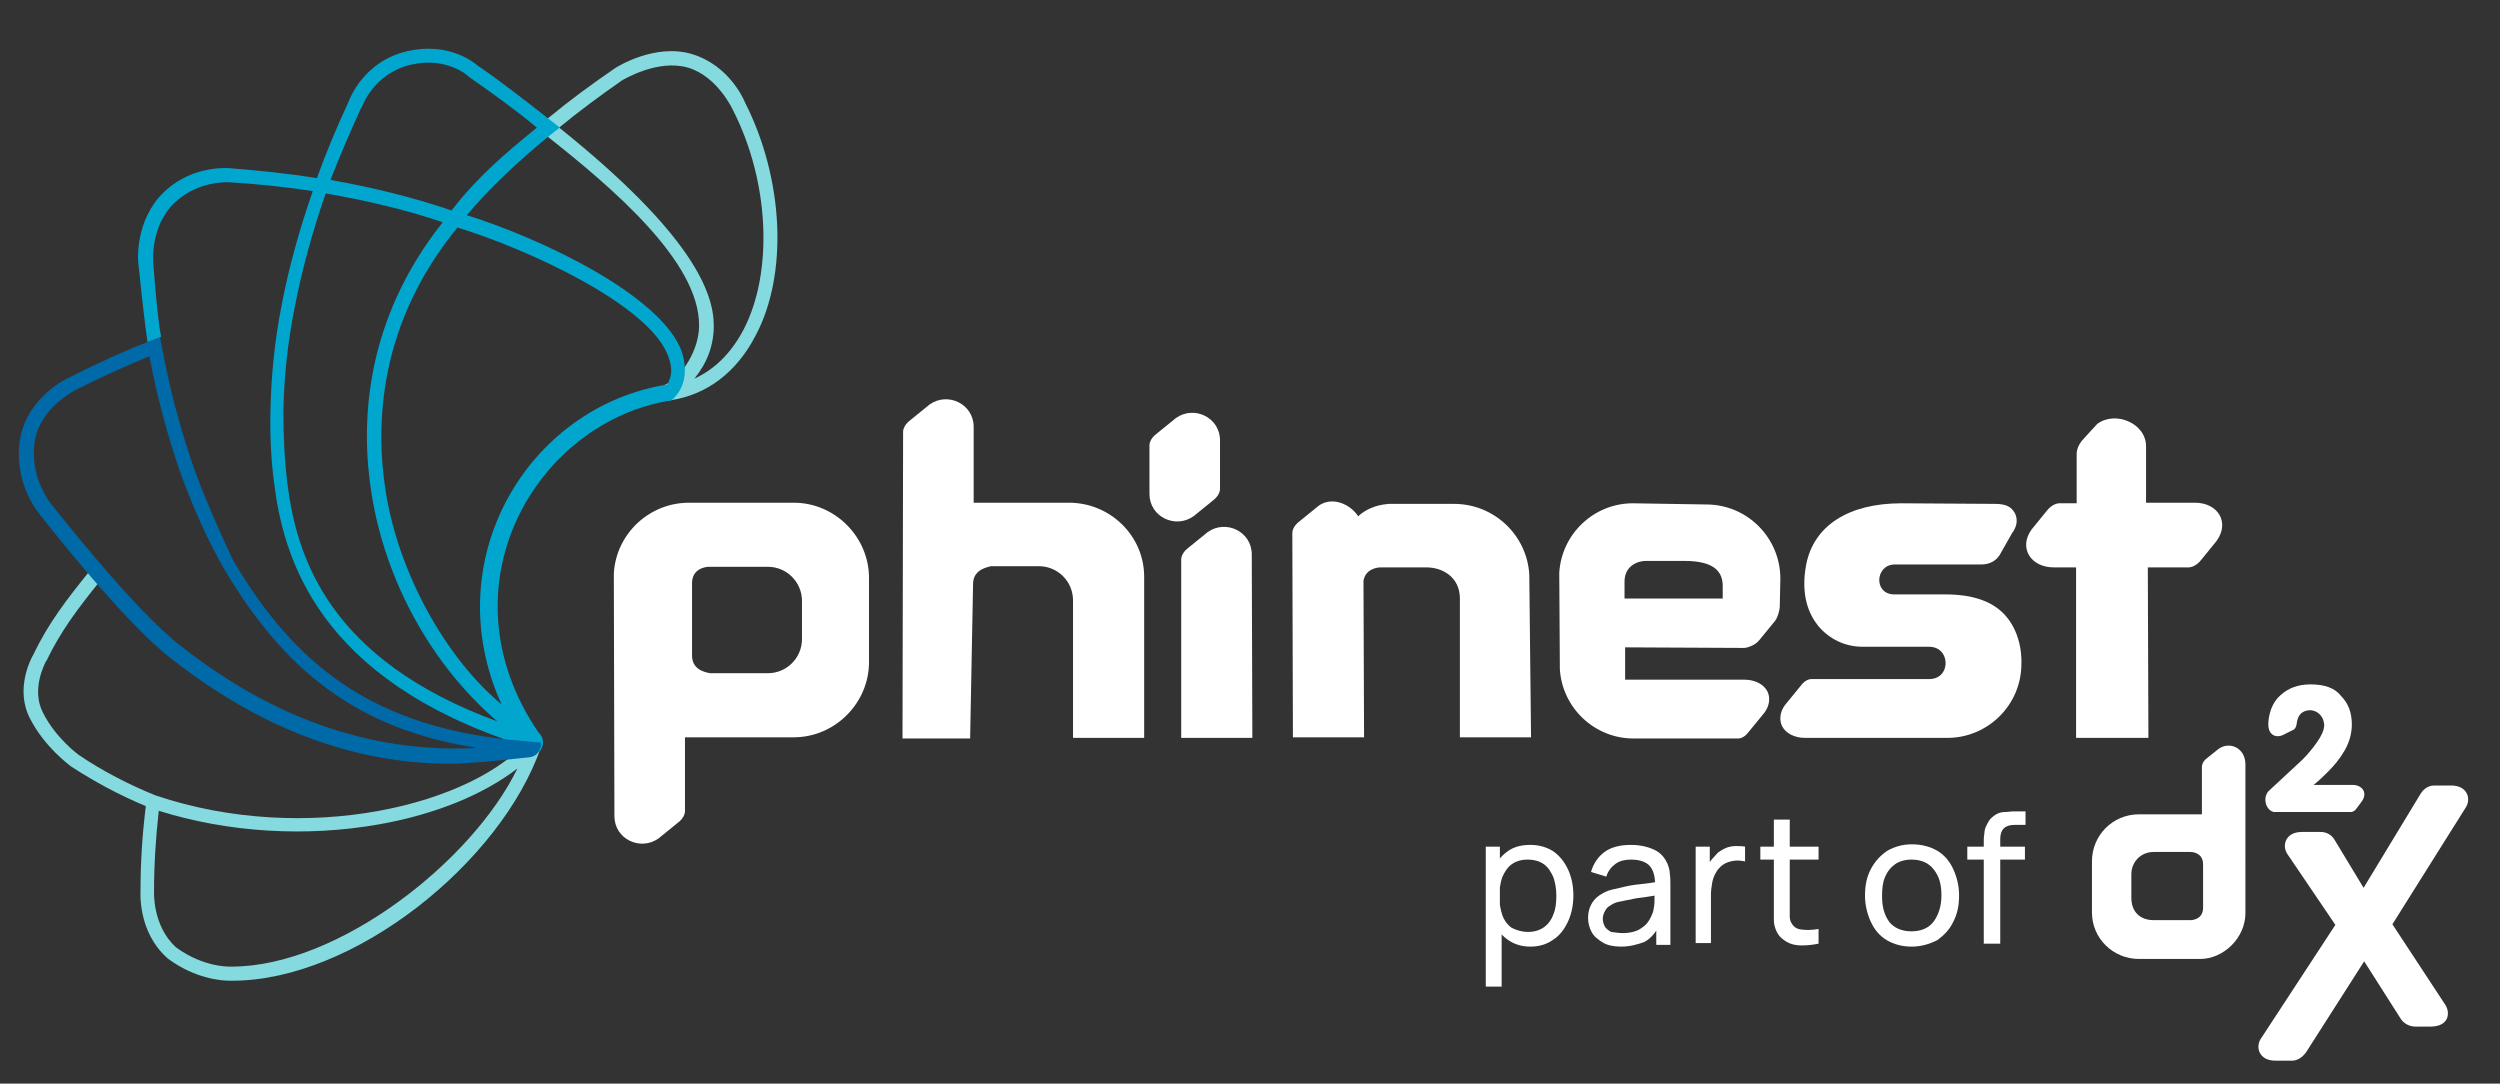
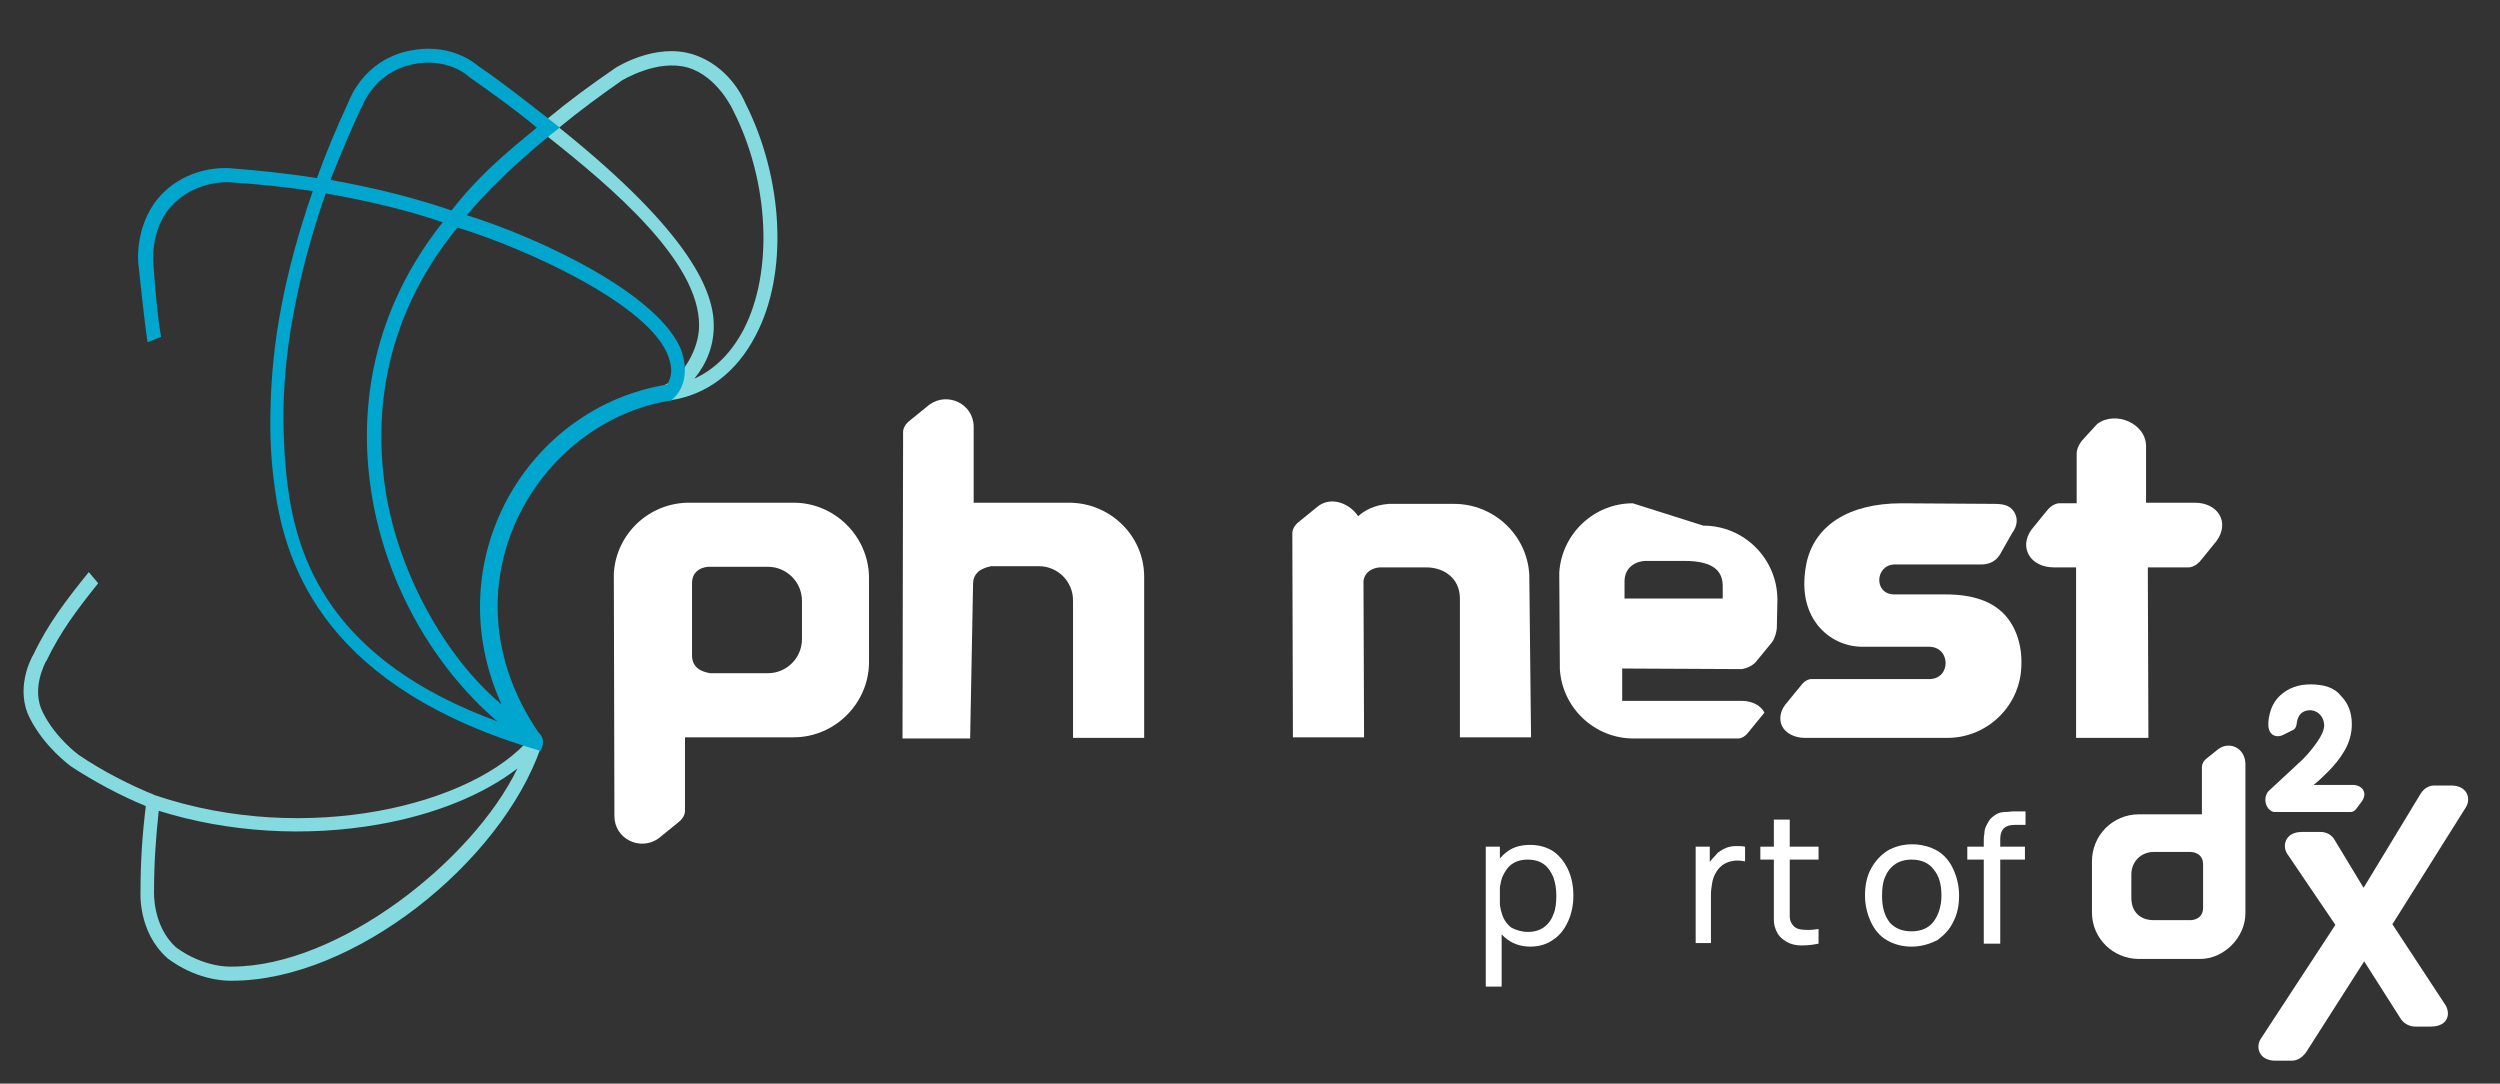
<svg xmlns="http://www.w3.org/2000/svg" version="1.1" id="Calque_2_-_copie_8" x="0px" y="0px" viewBox="0 0 425.2 184.3" style="enable-background:new 0 0 425.2 184.3;" xml:space="preserve">
  <rect x="0" y="0" width="425.2" height="184.3" fill="#333333" stroke="none" />
  <style type="text/css">
	.st0{fill:#FFFFFF;}
	.st1{fill:#84DADE;}
	.st2{fill:#00A6CE;}
	.st3{fill:#0069A7;}
</style>
  <g>
    <g>
-       <path class="st0" d="M207.5,74.9c0-3.9-4.4-6-7.5-3.8l-3.2,2.6c-1.4,1-1.3,2.1-1.3,2.1l0,8.2c0,3.9,4.4,6,7.5,3.8l3.2-2.6    c1.4-1,1.3-2.1,1.3-2.1L207.5,74.9z" />
      <path class="st0" d="M104.5,138.8c0,3.9,4.4,6,7.5,3.8l3.2-2.6c1.4-1,1.3-2.1,1.3-2.1v-12.5c0.2,0,18.5,0,18.5,0    c7,0,12.8-5.8,12.8-12.8V98.3c0-7-5.8-12.8-12.8-12.8l-17.8,0c-6.8,0-12.4,5.3-12.8,12L104.5,138.8z M136.4,108.7    c0,3.2-2.6,5.8-5.8,5.8h-9.9c0-0.1-3-0.2-3-3l0-12.3c0-2.5,2.3-2.8,2.9-2.8h10c3.2,0,5.8,2.6,5.8,5.8V108.7z" />
-       <path class="st0" d="M212.9,94.3c0-3.9-4.4-6-7.5-3.8l-3.2,2.6c-1.4,1-1.3,2.1-1.3,2.1l0,30.3h12.1L212.9,94.3z" />
      <path class="st0" d="M260.1,97.7c-0.4-6.7-6-12-12.8-12h-11.1c-2.5,0.2-4.1,1.1-5.2,2.1c-1.4-2.1-4.4-3.4-6.7-1.8l-3.2,2.6    c-1.4,1-1.3,2.1-1.3,2.1l0.1,34.7h12.1l-0.1-26.6c0.3-2,2.3-2.3,2.9-2.3h7.8c2.8,0,5.7,1.7,5.7,5.3l0,23.6h12.1L260.1,97.7z" />
      <path class="st0" d="M194.6,98.1c0-7-5.8-12.6-12.8-12.6h-16.2l0-12.9c0-3.9-4.4-6-7.5-3.8l-3.2,2.6c-1.4,1-1.3,2.1-1.3,2.1    l-0.1,52.1H165l0.5-26.3c0-2.7,3-2.9,3-3h8.2c3.2,0,5.8,2.6,5.8,5.8l0,23.4h12.1L194.6,98.1z" />
      <path class="st0" d="M373.3,85.5H365l0-9.6c0-3.9-5.2-6.1-8.3-3.8l-2.2,2.4c-1.4,1.4-1.3,2.7-1.3,2.7v8.4l-3,0c0,0-1.1,0-2.1,1.3    l-2.6,3.2c-2.2,3.1-0.1,6.4,3.8,6.4h3.8v29h12.3l-0.1-29l7,0c0,0,1.1,0,2.1-1.3l2.6-3.2C379.3,88.8,377.2,85.5,373.3,85.5z" />
      <g>
        <g>
-           <path class="st0" d="M277.7,85.6c-6.6,0-12.1,5.2-12.5,11.8l0.1,16.4c0.4,6.6,5.9,11.8,12.5,11.8l17.9,0c0,0,0.9,0,1.7-1.1      l2.7-3.3c0.9-1.2,1-2.6,0.5-3.6c-0.6-1.2-2.1-2-3.9-2l-20.3,0l0-5.5l20.3,0.1c0.2,0,1.7-0.3,2.5-1.3l2.7-3.3      c0.5-0.7,0.7-1.6,0.8-2.3l0.1-4.9c0-6.9-5.6-12.6-12.6-12.6L277.7,85.6z M292.9,101.8h-16.6l0-2.9c0-2.7,2.3-3.5,3.6-3.5h6.6      c5.4,0,6.5,2.1,6.5,4.3V101.8z" />
+           <path class="st0" d="M277.7,85.6c-6.6,0-12.1,5.2-12.5,11.8l0.1,16.4c0.4,6.6,5.9,11.8,12.5,11.8l17.9,0c0,0,0.9,0,1.7-1.1      l2.7-3.3c-0.6-1.2-2.1-2-3.9-2l-20.3,0l0-5.5l20.3,0.1c0.2,0,1.7-0.3,2.5-1.3l2.7-3.3      c0.5-0.7,0.7-1.6,0.8-2.3l0.1-4.9c0-6.9-5.6-12.6-12.6-12.6L277.7,85.6z M292.9,101.8h-16.6l0-2.9c0-2.7,2.3-3.5,3.6-3.5h6.6      c5.4,0,6.5,2.1,6.5,4.3V101.8z" />
        </g>
      </g>
      <g>
        <g>
          <path class="st0" d="M331.2,125.5c6.9,0,12.6-5.6,12.6-12.6c0-0.2,0.3-4.9-2.8-8.3c-2.2-2.4-5.6-3.5-10.1-3.5l-8.7,0      c-3.6,0-3.3-5.1,0.1-5.1H337c0.8,0,2.2-0.2,3.1-1.6l2.1-3.7c0.9-1.2,1-2.4,0.5-3.4c-0.6-1.1-1.5-1.6-3.4-1.6l-15.9-0.1      c-9,0-14.9,3.8-16.2,10.4c-1,5.3,0.5,8.5,2,10.4c1.9,2.3,4.6,3.6,7.6,3.6h11.3c3.7,0,3.8,5.5,0,5.5l-20.1,0c0,0-0.9,0-1.7,1.1      l-2.7,3.3c-0.9,1.2-1,2.6-0.5,3.6c0.6,1.2,2.1,2,3.9,2L331.2,125.5z" />
        </g>
      </g>
    </g>
    <g>
      <path class="st1" d="M90.3,125.4c-9.7,11.6-38.2,18.5-63.8,9.9c-4.5-1.8-9.3-4.3-13.1-6.9c0,0-3.9-2.8-6.1-7.2    c-2.1-4.1,0.5-8.6,0.5-8.7l0.1-0.1c2.4-5,5.2-8.7,8.8-13.2l-1.6-1.9c-3.7,4.6-6.9,8.7-9.4,14c-0.4,0.6-3.2,5.9-0.6,10.9    c2.5,4.9,6.7,7.9,6.9,8.1c3.8,2.5,8.4,5,12.8,6.8c-0.6,4.9-0.9,9.5-0.9,14.3c0,0.3-0.5,7,4.5,11.5l0.1,0.1    c4.7,3.5,9.2,3.8,10.6,3.8c0.3,0,0.4,0,0.4,0c20.7,0,45.7-20.1,52.5-39.7c0.6-1.7-0.8-2.7-0.8-2.7L90.3,125.4z M39.4,164.4    c0,0-4.6,0.3-9.5-3.3c-4-3.7-3.7-9.4-3.7-9.6c0-4.6,0.3-9,0.8-13.6c11.8,3.7,25.1,4.5,37.5,2.3c9.6-1.7,17.8-5.1,23.5-9.5    C80.4,146.4,57.6,164.4,39.4,164.4z" />
      <path class="st1" d="M126.7,17.4c-0.2-0.5-2.7-6.3-9-8.2c-6.3-1.9-12.8,2.2-13.1,2.4c-4.2,2.9-7.5,5.3-11.5,8.6l-1.8,1.5l1.8,1.5    c11,8.7,25.9,21.3,25.8,32.2c0,4-2.8,8.7-5.9,10.1l0.9,2.6c6.3-0.9,11.4-4.8,14.6-11C134.1,46.6,133.3,30.4,126.7,17.4z     M124.7,18.8c6.2,12.2,6.8,27.5,1.8,37.2c-2.1,4-4.9,6.8-8.4,8.4c2.2-2.7,3.3-5.7,3.3-9c0-5.6-3.6-15.5-26.3-33.7    c3.4-2.8,7.2-5.6,10.8-8.1c0.1,0,5.9-3.6,11.1-2.1C122.1,13,124.7,18.8,124.7,18.8z" />
      <path class="st2" d="M116,59.9c-3.4-9.6-23.8-19.3-36.6-23.3c6.8-8.1,15.8-14.9,15.8-14.9s-9.4-7.5-13.9-10.5    c-0.7-0.6-5-4.1-12-2.5c-7.4,1.7-9.8,8-10.1,8.8c-2,4.3-3.8,8.6-5.3,12.8C49,29.5,44,29,39,28.6c-0.3,0-7.1-0.6-12,5    c-4.3,5.1-3.5,11.5-3.4,11.8c0,0,0.9,9,1.5,12.8l2.3-0.9c-0.7-3.6-1.3-12.2-1.3-12.2c0-0.1-0.7-5.7,2.9-9.9    c4.1-4.6,9.9-4.2,10-4.2c4.9,0.3,9.6,0.8,14.2,1.5c-2.3,6.6-4.1,13.1-5.3,19.4c-1.2,6.1-1.8,12.2-1.9,18    c-0.1,4.3,0.1,8.6,0.7,12.8c1.8,14.1,9.1,34.5,45.2,45c0,0,1.2-1.7-0.3-3.1c-17-24.9-0.3-53,22.6-56.5    C114,68.1,117.8,65.9,116,59.9z M61.4,18.4l0.1-0.1c0.1-0.2,2-5.8,8.4-7.3c6.1-1.4,9.7,1.9,9.8,2l0.1,0.1c4,2.8,7.9,5.6,11.5,8.6    l-0.1,0.1c-5.4,4.4-10,8.3-14.4,14c-6.4-2.2-13.3-3.9-20.6-5.2C57.8,26.6,59.5,22.5,61.4,18.4z M48.9,82.4    c-0.5-4-0.7-8.2-0.7-12.4c0.1-5.7,0.7-11.6,1.9-17.6c1.2-6.3,3-12.9,5.3-19.5c7,1.2,13.7,2.8,19.9,4.9    C61.9,54.7,61.3,72.2,63.2,84c2.4,15.1,10.4,29.3,21.4,38.7C56,112.2,50.5,94.9,48.9,82.4z M113.5,65.4    c-23.8,3.8-39.3,29.9-28.2,54.4c-9.5-7.9-17.5-22.3-19.7-36.2c-1.8-11.5-1.2-28.5,12.2-44.9l0,0l0,0c11.5,3.5,32.8,13.1,35.9,22    C114.3,62.5,114.4,63.7,113.5,65.4z" />
-       <path class="st3" d="M33.3,80.5c-2.4-6.7-4.4-14-5.8-21.7l-0.3-1.4l-1.4,0.5c-4.7,1.8-9.5,4-14.2,6.4c-0.3,0.1-6.7,3.2-8.1,9.9    c-1.5,7.6,3,13,3.5,13.6c0.9,1.1,14.5,18.6,22.5,24.5l0,0c14.2,11.1,30,17.6,47.1,17.6c3,0,8.8-0.6,13.4-1.1    c1.7-0.2,2.1-1.7,2-2.5c0,0-5.5-0.5-7.3-0.7c-21.3-2.8-34.4-12.1-45.1-30.4C37.4,90.5,35.2,85.6,33.3,80.5 M37.8,96.2    c10.4,17.9,23,27.8,43.3,31c-18.3,1-35.2-5.4-50.3-17.3l0,0C22.9,103.9,9.2,86.3,9,86.1c0,0-4.3-4.8-3-11.5    c1.1-5.4,6.7-8.1,6.7-8.2c4.2-2.1,8.5-4.1,12.7-5.8c1.4,7.3,3.3,14.3,5.6,20.7l0,0C33,86.6,35.2,91.6,37.8,96.2" />
    </g>
    <g>
      <g>
        <path class="st0" d="M252.7,167.8V144h2.4v12.1h0.3v11.7H252.7z M260.3,161c-1.5,0-2.8-0.4-3.9-1.2c-1.1-0.8-1.9-1.8-2.4-3.1     s-0.8-2.8-0.8-4.4c0-1.7,0.3-3.1,0.8-4.4c0.5-1.3,1.3-2.3,2.4-3.1c1.1-0.8,2.4-1.1,3.9-1.1c1.5,0,2.8,0.4,3.9,1.1     c1.1,0.8,1.9,1.8,2.5,3.1c0.6,1.3,0.9,2.8,0.9,4.4c0,1.6-0.3,3.1-0.9,4.4c-0.6,1.3-1.4,2.4-2.5,3.1     C263.1,160.6,261.8,161,260.3,161z M259.9,158.5c1.1,0,2-0.3,2.7-0.8c0.7-0.5,1.3-1.3,1.6-2.2c0.4-0.9,0.5-2,0.5-3.2     c0-1.2-0.2-2.2-0.5-3.1c-0.4-0.9-0.9-1.7-1.6-2.2c-0.7-0.5-1.6-0.8-2.8-0.8c-1.1,0-2,0.3-2.7,0.8c-0.7,0.5-1.2,1.3-1.6,2.2     c-0.3,0.9-0.5,2-0.5,3.2c0,1.2,0.2,2.3,0.5,3.2c0.3,0.9,0.9,1.7,1.6,2.2C257.9,158.2,258.8,158.5,259.9,158.5z" />
-         <path class="st0" d="M275.7,161c-1.2,0-2.3-0.2-3.1-0.7c-0.8-0.5-1.5-1-1.9-1.8c-0.4-0.7-0.6-1.6-0.6-2.4c0-0.9,0.2-1.6,0.5-2.2     s0.8-1.2,1.4-1.6c0.6-0.4,1.3-0.8,2.2-1c0.8-0.2,1.7-0.4,2.6-0.6c1-0.2,1.9-0.3,2.9-0.4c1-0.1,1.9-0.3,2.8-0.4l-1,0.6     c0-1.5-0.3-2.5-0.9-3.2c-0.6-0.7-1.7-1.1-3.2-1.1c-1,0-1.9,0.2-2.6,0.7c-0.7,0.5-1.3,1.2-1.6,2.2l-2.6-0.8     c0.4-1.4,1.2-2.6,2.3-3.4c1.1-0.8,2.6-1.2,4.5-1.2c1.5,0,2.8,0.3,3.9,0.8c1.1,0.5,1.8,1.3,2.3,2.4c0.2,0.5,0.4,1.1,0.4,1.7     c0.1,0.6,0.1,1.2,0.1,1.9v10.2h-2.4v-3.9l0.6,0.4c-0.6,1.3-1.5,2.4-2.6,3C278.6,160.6,277.3,161,275.7,161z M276.1,158.7     c1,0,1.8-0.2,2.5-0.5c0.7-0.4,1.3-0.8,1.7-1.4c0.4-0.6,0.7-1.2,0.9-1.9c0.1-0.5,0.2-1.1,0.2-1.7c0-0.6,0-1.1,0-1.4l0.9,0.4     c-0.9,0.1-1.8,0.3-2.6,0.4c-0.9,0.1-1.7,0.2-2.4,0.4c-0.8,0.1-1.4,0.3-2.1,0.4c-0.4,0.1-0.9,0.3-1.3,0.6     c-0.4,0.2-0.7,0.5-0.9,0.9c-0.2,0.4-0.4,0.8-0.4,1.3c0,0.4,0.1,0.9,0.3,1.3c0.2,0.4,0.6,0.7,1.1,1     C274.7,158.6,275.3,158.7,276.1,158.7z" />
        <path class="st0" d="M288.4,160.5V144h2.4v4l-0.4-0.5c0.2-0.5,0.4-1,0.8-1.4s0.7-0.8,1-1.1c0.4-0.3,0.9-0.6,1.4-0.8     c0.5-0.2,1.1-0.3,1.6-0.3c0.6,0,1.1,0,1.6,0.1v2.5c-0.6-0.1-1.2-0.2-1.9-0.1c-0.7,0.1-1.3,0.3-1.9,0.7c-0.5,0.4-0.9,0.8-1.2,1.4     c-0.3,0.5-0.5,1.1-0.6,1.7c-0.1,0.6-0.2,1.3-0.2,1.9v8.3H288.4z" />
        <path class="st0" d="M299.4,146.3V144h9.9v2.2H299.4z M309.3,160.5c-1,0.2-1.9,0.3-2.9,0.3c-1,0-1.8-0.2-2.5-0.6     c-0.7-0.4-1.3-0.9-1.7-1.7c-0.3-0.6-0.5-1.3-0.5-2c0-0.7,0-1.4,0-2.3v-14.8h2.7v14.7c0,0.7,0,1.2,0,1.7c0,0.5,0.1,0.9,0.3,1.2     c0.4,0.7,0.9,1,1.7,1.1c0.8,0.1,1.8,0.1,2.9-0.1V160.5z" />
        <path class="st0" d="M325.1,161c-1.6,0-3-0.4-4.2-1.1c-1.2-0.7-2.1-1.8-2.7-3.1c-0.6-1.3-1-2.8-1-4.5c0-1.7,0.3-3.2,1-4.5     c0.7-1.3,1.6-2.3,2.8-3.1c1.2-0.7,2.6-1.1,4.2-1.1c1.6,0,3.1,0.4,4.3,1.1c1.2,0.7,2.1,1.8,2.7,3.1c0.6,1.3,1,2.8,1,4.5     c0,1.7-0.3,3.2-1,4.5c-0.6,1.3-1.6,2.3-2.7,3.1C328.1,160.6,326.7,161,325.1,161z M325.1,158.4c1.7,0,3-0.6,3.8-1.7     c0.8-1.1,1.3-2.6,1.3-4.4c0-1.9-0.4-3.3-1.3-4.4c-0.8-1.1-2.1-1.7-3.8-1.7c-1.1,0-2.1,0.3-2.8,0.8c-0.7,0.5-1.3,1.2-1.7,2.2     c-0.4,0.9-0.5,2-0.5,3.2c0,1.9,0.4,3.3,1.3,4.5C322.2,157.8,323.4,158.4,325.1,158.4z" />
        <path class="st0" d="M334.6,146.3V144h9.8v2.2H334.6z M337.4,160.5v-17.4c0-0.4,0-0.8,0.1-1.3c0-0.4,0.1-0.9,0.3-1.3     s0.4-0.8,0.7-1.2c0.4-0.4,0.8-0.7,1.2-0.9c0.4-0.2,0.9-0.3,1.4-0.3c0.5,0,0.9-0.1,1.3-0.1h2.1v2.3h-1.9c-0.8,0-1.4,0.2-1.8,0.6     c-0.4,0.4-0.6,1-0.6,1.8v17.8H337.4z" />
      </g>
      <g>
        <path class="st0" d="M381.9,130c0-2.8-2.7-4-4.6-2.6l-2,1.6c-0.8,0.6-0.8,1.4-0.8,1.4v8.1l-10.7,0c-4.5,0-8,3.6-8,8v8.7     c0,4.4,3.6,7.9,8,7.9h10.4c4,0,7.7-3.6,7.7-7.8L381.9,130z M362.5,148.7c0-2.1,1.6-3.8,3.8-3.8h6.3c0,0,2.1,0,2.1,2.1l0,7.4     c0,2.1-2.1,2.1-2.1,2.1h-6.3c-2.3,0-3.8-1.4-3.8-3.8V148.7z" />
        <g>
          <path class="st0" d="M384.5,176.7c-0.9,1.4-0.3,3.7,2.5,3.7h2.8c1,0,1.8-0.6,2.4-1.4l9.9-15.5l6.3,9.9c0.6,0.8,1.5,1.2,2.4,1.2      h2.6c3.1,0,3.4-2.3,2.5-3.7l-9-13.7l12.5-19.9c0.9-1.4,0.3-3.7-2.5-3.7l-2.9,0c-1,0-1.8,0.6-2.3,1.4L402,151l-4.9-8.1      c-0.5-0.9-1.4-1.4-2.4-1.4l-3.2,0c-2.8,0-3.4,2.3-2.5,3.7l8.2,12.1L384.5,176.7z" />
        </g>
        <g>
          <path class="st0" d="M393,116.4c-2.1,0-3.8,0.6-5.2,1.9c-2,1.8-2,4.7-2,4.7c-0.1,2.2,1.5,2.6,2.7,1.9l1.6-0.8      c0,0,0.4-0.2,0.5-0.9c0.1-0.6,0.2-2.2,2.1-2.4c1.2-0.1,2.5,0.8,2.6,2.5c0,0.9-0.5,1.9-1.2,2.9c-0.7,1-1.5,2-2.5,3l-5.6,5.2      c-1.2,1-0.8,3.3,0.7,3.7l13.2,0c0,0,0.5,0,0.9-0.6l0.9-1.2c1.1-1.6-0.1-2.8-1.5-2.8l-6.7,0c1.1-0.9,1.8-1.6,2.5-2.3      c1-1,2-2.2,2.8-3.6c0.8-1.4,1.2-2.9,1.2-4.4c0-2-0.6-3.6-1.9-4.9C397.1,117,395.3,116.4,393,116.4L393,116.4z" />
        </g>
      </g>
    </g>
  </g>
</svg>